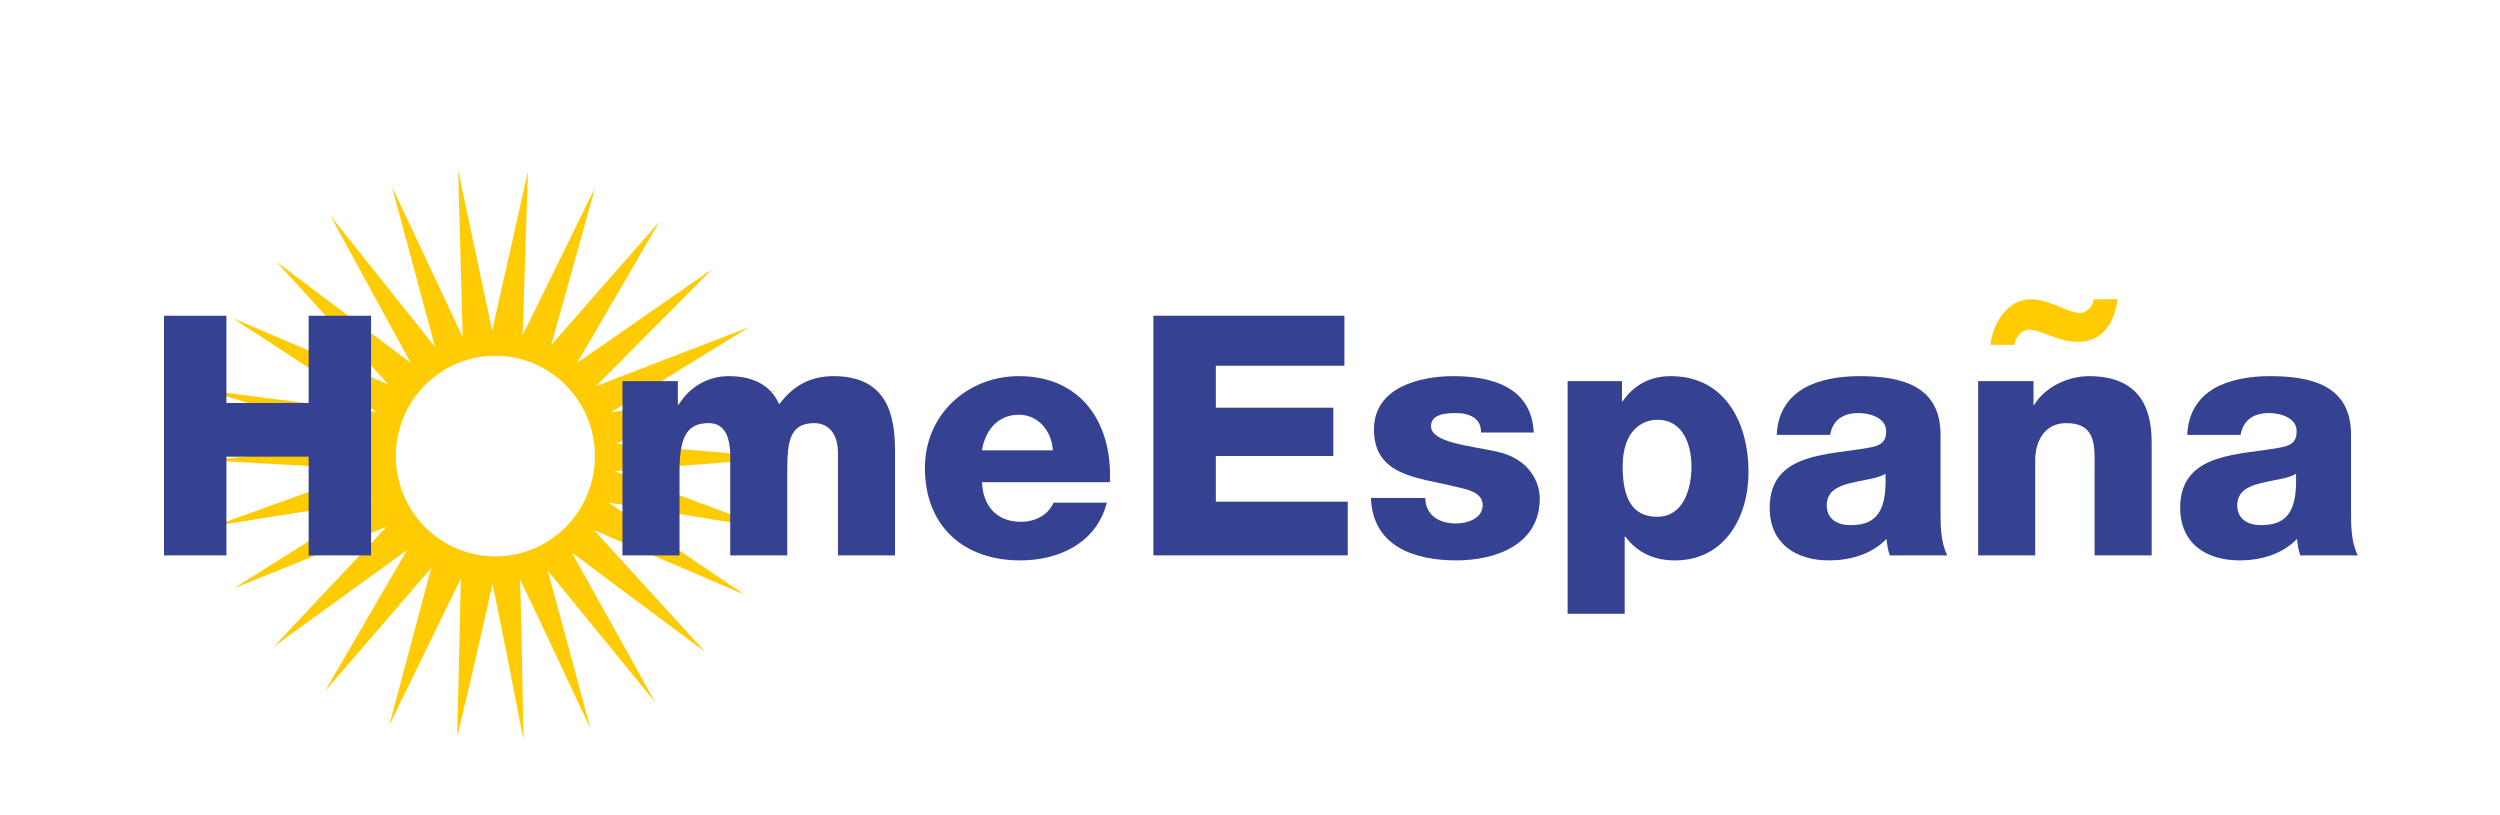
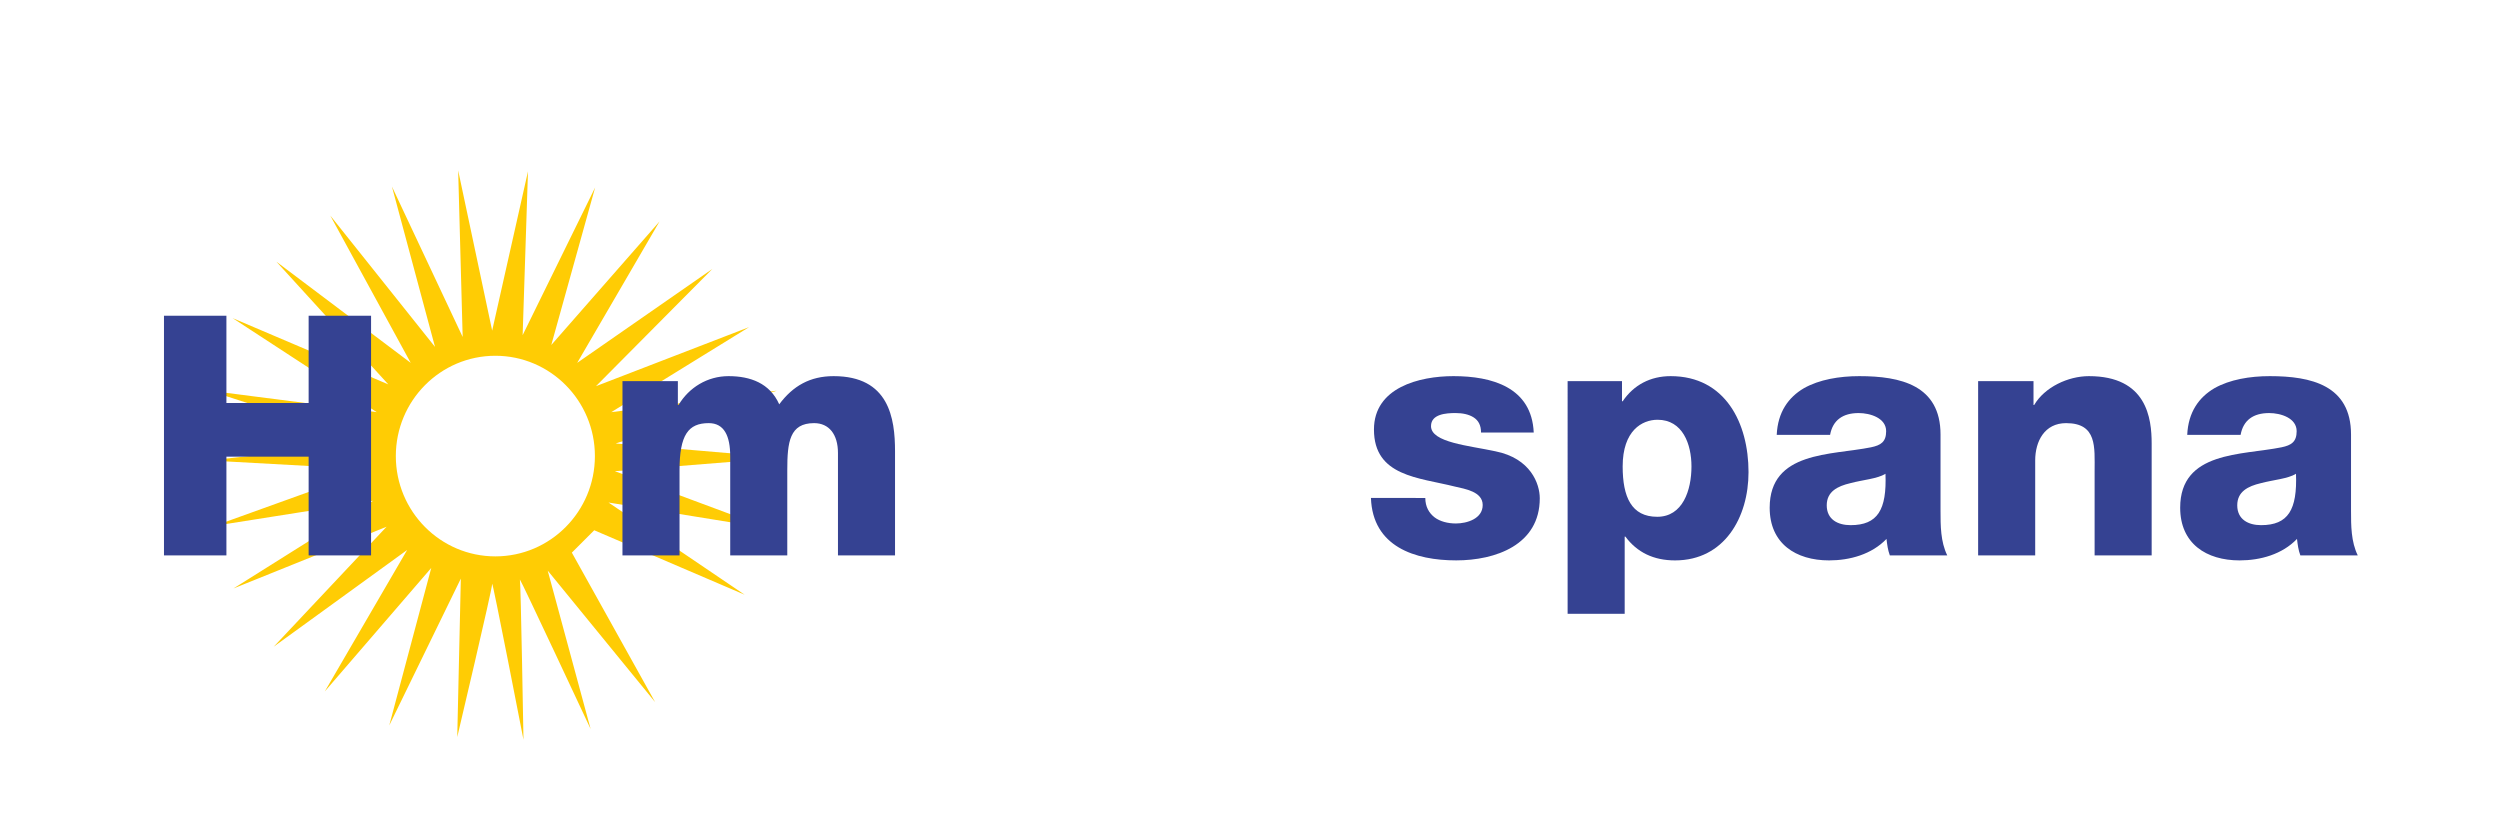
<svg xmlns="http://www.w3.org/2000/svg" id="Layer_1" x="0px" y="0px" width="230px" height="75px" viewBox="0 0 230 75" xml:space="preserve">
  <g>
-     <path fill="#FFCC04" d="M56.644,40.799l15.322,1.314L56.567,43.35l14.161,5.271l-14.746-2.39l12.525,8.483l-13.839-5.931   l10.213,11.203L52.61,50.842l7.661,13.754l-9.883-12.102l3.95,14.576c0,0-6.431-13.761-6.508-13.754   c0.085,0.33,0.33,14.739,0.33,14.739s-2.881-14.823-2.881-14.331c0,0.499-3.212,14.085-3.212,14.085l0.33-14.577l-6.586,13.509   l3.866-14.492L29.88,63.614l7.577-13.016l-12.273,8.896l10.381-11.035L21.48,54.138l12.848-8.069l-14.577,2.305l14.408-5.187   l-14.907-0.822l14.746-1.651l-14.745-4.772l15.406,1.975l-13.262-8.652l14.33,6.101L25.431,24.079l12.356,9.305l-7.402-13.551   l9.636,12.082l-3.964-14.753l6.508,13.839l-0.414-15.322l3.128,14.739l3.296-14.654l-0.492,15.069l6.67-13.585l-4.035,14.491   l9.959-11.365l-7.576,13.01l12.44-8.645L54.83,35.528l14.085-5.433l-12.679,7.823l15.231-1.975L56.644,40.799z M45.574,51.187   c5.053,0,9.157-4.133,9.157-9.228c0-5.096-4.105-9.228-9.157-9.228c-5.054,0-9.158,4.132-9.158,9.228   C36.416,47.054,40.52,51.187,45.574,51.187" />
+     <path fill="#FFCC04" d="M56.644,40.799l15.322,1.314L56.567,43.35l14.161,5.271l-14.746-2.39l12.525,8.483l-13.839-5.931   L52.61,50.842l7.661,13.754l-9.883-12.102l3.95,14.576c0,0-6.431-13.761-6.508-13.754   c0.085,0.33,0.33,14.739,0.33,14.739s-2.881-14.823-2.881-14.331c0,0.499-3.212,14.085-3.212,14.085l0.33-14.577l-6.586,13.509   l3.866-14.492L29.88,63.614l7.577-13.016l-12.273,8.896l10.381-11.035L21.48,54.138l12.848-8.069l-14.577,2.305l14.408-5.187   l-14.907-0.822l14.746-1.651l-14.745-4.772l15.406,1.975l-13.262-8.652l14.33,6.101L25.431,24.079l12.356,9.305l-7.402-13.551   l9.636,12.082l-3.964-14.753l6.508,13.839l-0.414-15.322l3.128,14.739l3.296-14.654l-0.492,15.069l6.67-13.585l-4.035,14.491   l9.959-11.365l-7.576,13.01l12.44-8.645L54.83,35.528l14.085-5.433l-12.679,7.823l15.231-1.975L56.644,40.799z M45.574,51.187   c5.053,0,9.157-4.133,9.157-9.228c0-5.096-4.105-9.228-9.157-9.228c-5.054,0-9.158,4.132-9.158,9.228   C36.416,47.054,40.52,51.187,45.574,51.187" />
  </g>
-   <path fill="#FFCC04" d="M194.822,27.529c-0.279,2.1-1.328,3.922-3.675,3.922c-0.926,0-1.76-0.278-2.502-0.556  c-0.741-0.278-1.39-0.555-1.976-0.555c-0.711,0-1.236,0.68-1.359,1.389h-2.193c0.247-2.007,1.545-4.199,3.737-4.199  c0.804,0,1.668,0.308,2.47,0.617c0.773,0.34,1.513,0.649,2.007,0.649c0.68,0,1.205-0.649,1.297-1.266L194.822,27.529L194.822,27.529  z" />
  <g>
    <path fill="#354292" d="M15.086,29.046h5.744v8.029h7.565v-8.029h5.744v22.048h-5.744v-9.079H20.83v9.079h-5.744V29.046z" />
    <path fill="#354292" d="M57.268,35.066h5.096v2.194h0.061c0.957-1.606,2.655-2.655,4.6-2.655c2.008,0,3.799,0.647,4.664,2.593   c1.264-1.698,2.841-2.593,5.003-2.593c5.095,0,5.651,3.858,5.651,6.916v9.573h-5.25v-9.418c0-1.73-0.834-2.748-2.193-2.748   c-2.255,0-2.47,1.729-2.47,4.323v7.843h-5.25v-9.109c0-1.885-0.556-3.057-1.976-3.057c-1.885,0-2.687,1.081-2.687,4.353v7.813   h-5.25L57.268,35.066L57.268,35.066z" />
-     <path fill="#354292" d="M90.343,44.362c0.091,2.193,1.357,3.644,3.582,3.644c1.265,0,2.5-0.587,2.995-1.759h4.909   c-0.957,3.705-4.385,5.309-7.966,5.309c-5.218,0-8.77-3.149-8.77-8.523c0-4.909,3.922-8.429,8.647-8.429   c5.743,0,8.616,4.323,8.369,9.757L90.343,44.362L90.343,44.362z M96.858,41.429c-0.092-1.792-1.359-3.274-3.119-3.274   c-1.852,0-3.089,1.328-3.396,3.274H96.858z" />
-     <path fill="#354292" d="M106.112,29.046h17.573v4.602h-11.828v3.859h10.808v4.447h-10.808v4.2h12.136v4.94h-17.881V29.046z" />
    <path fill="#354292" d="M131.128,45.813c0,0.803,0.34,1.39,0.864,1.792c0.495,0.369,1.204,0.555,1.946,0.555   c1.019,0,2.47-0.433,2.47-1.698c0-1.236-1.636-1.483-2.561-1.698c-3.305-0.835-7.443-0.928-7.443-5.25   c0-3.86,4.169-4.909,7.319-4.909c3.519,0,7.195,1.017,7.38,5.187h-4.848c0-0.679-0.248-1.111-0.68-1.39   c-0.433-0.278-1.019-0.401-1.667-0.401c-0.865,0-2.255,0.092-2.255,1.204c0,1.514,3.52,1.79,5.93,2.316   c3.243,0.649,4.076,2.996,4.076,4.323c0,4.294-4.076,5.712-7.688,5.712c-3.799,0-7.69-1.265-7.844-5.743   C126.126,45.813,131.128,45.813,131.128,45.813z" />
    <path fill="#354292" d="M144.221,35.066h5.003v1.853h0.061c1.019-1.512,2.563-2.314,4.415-2.314c5.035,0,7.164,4.323,7.164,8.831   c0,4.169-2.224,8.121-6.761,8.121c-1.977,0-3.491-0.74-4.57-2.192h-0.062v7.103h-5.25V35.066z M149.285,42.911   c0,2.809,0.803,4.633,3.181,4.633c2.347,0,3.149-2.44,3.149-4.633c0-2.039-0.802-4.293-3.118-4.293   C151.076,38.618,149.285,39.605,149.285,42.911z" />
    <path fill="#354292" d="M163.459,40.008c0.094-2.101,1.081-3.458,2.501-4.293c1.422-0.802,3.274-1.11,5.095-1.11   c3.799,0,7.474,0.833,7.474,5.373v7.009c0,1.359,0,2.841,0.617,4.107h-5.281c-0.185-0.495-0.246-0.989-0.307-1.513   c-1.359,1.42-3.367,1.976-5.283,1.976c-3.055,0-5.464-1.544-5.464-4.847c0-5.219,5.682-4.818,9.327-5.559   c0.895-0.186,1.388-0.494,1.388-1.482c0-1.205-1.451-1.667-2.531-1.667c-1.452,0-2.379,0.649-2.626,2.007L163.459,40.008   L163.459,40.008z M170.253,48.314c2.501,0,3.336-1.419,3.211-4.726c-0.741,0.464-2.099,0.557-3.241,0.866   c-1.174,0.277-2.163,0.771-2.163,2.038C168.06,47.791,169.08,48.314,170.253,48.314z" />
    <path fill="#354292" d="M181.988,35.066h5.095v2.194h0.061c0.958-1.638,3.119-2.655,5.034-2.655c5.342,0,5.775,3.89,5.775,6.206   v10.283h-5.249v-7.752c0-2.192,0.246-4.414-2.625-4.414c-1.977,0-2.841,1.667-2.841,3.428v8.738h-5.25V35.066z" />
    <path fill="#354292" d="M201.225,40.008c0.094-2.101,1.082-3.458,2.502-4.293c1.421-0.802,3.273-1.11,5.095-1.11   c3.798,0,7.473,0.833,7.473,5.373v7.009c0,1.359,0,2.841,0.618,4.107h-5.281c-0.185-0.495-0.246-0.989-0.308-1.513   c-1.359,1.42-3.366,1.976-5.282,1.976c-3.057,0-5.465-1.544-5.465-4.847c0-5.219,5.682-4.818,9.327-5.559   c0.894-0.186,1.389-0.494,1.389-1.482c0-1.205-1.451-1.667-2.531-1.667c-1.453,0-2.38,0.649-2.626,2.007L201.225,40.008   L201.225,40.008z M208.019,48.314c2.501,0,3.336-1.419,3.212-4.726c-0.742,0.464-2.099,0.557-3.243,0.866   c-1.174,0.277-2.161,0.771-2.161,2.038C205.827,47.791,206.847,48.314,208.019,48.314z" />
  </g>
</svg>